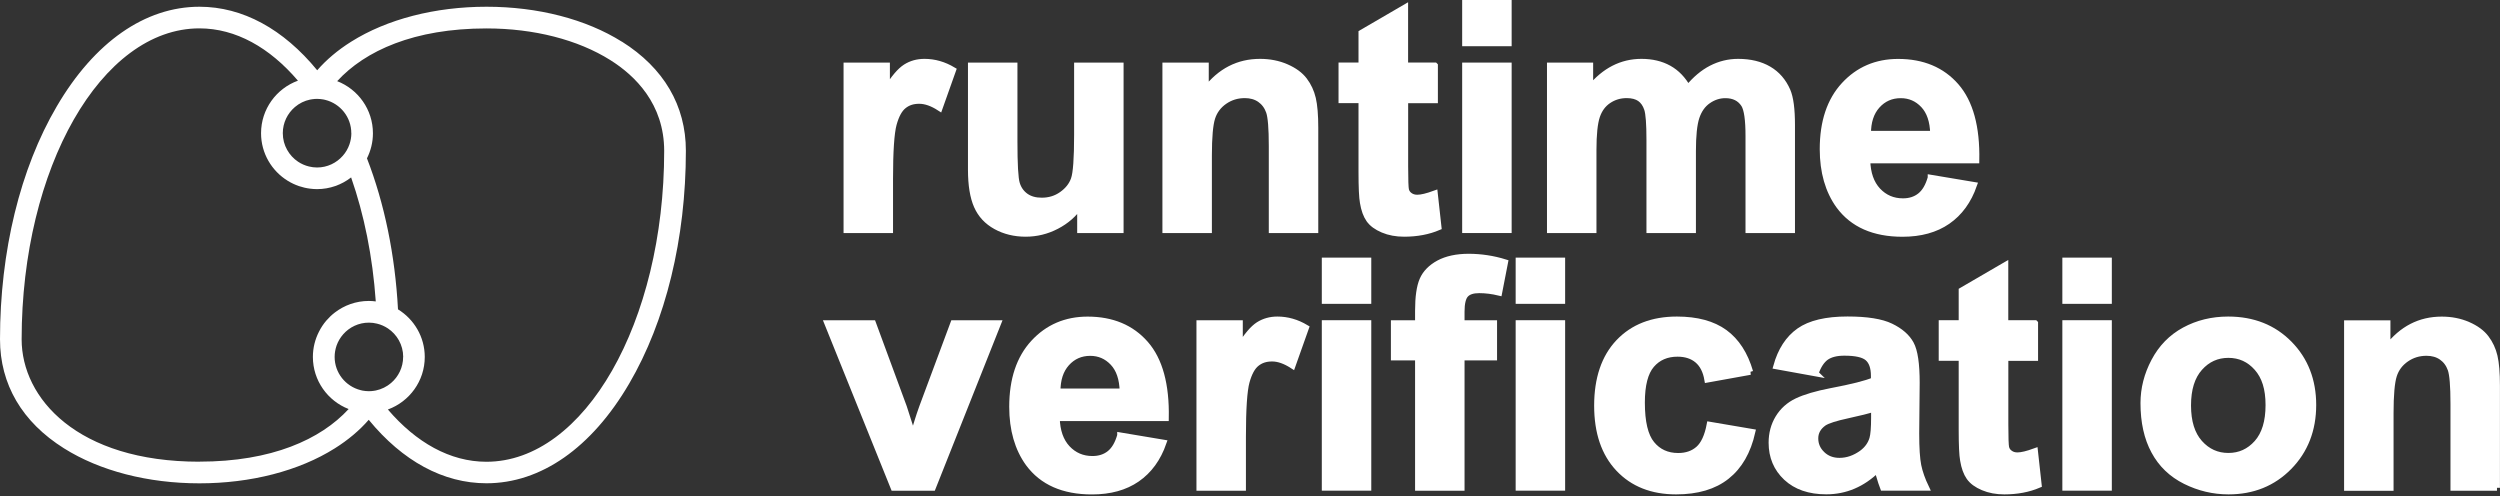
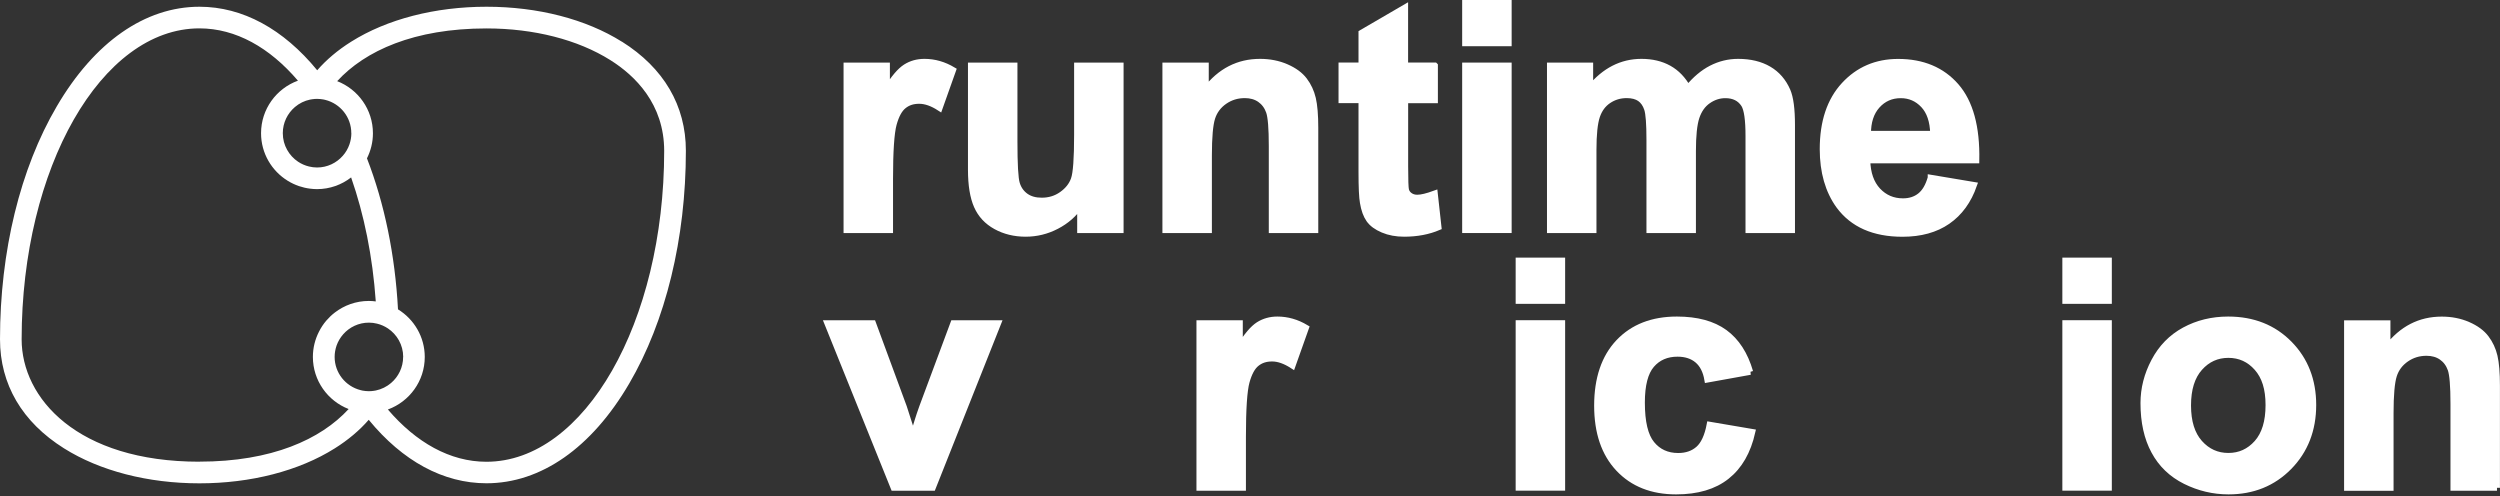
<svg xmlns="http://www.w3.org/2000/svg" width="423" height="84" viewBox="0 0 423 84" fill="none">
  <rect x="0" y="0" width="423" height="84" fill="#333333" stroke="none" />
  <g clip-path="url(#clip0_2050_23381)">
    <path d="M150.6 38.93H143.23V11.09H150.07V15.05C151.24 13.18 152.29 11.95 153.23 11.35C154.17 10.75 155.23 10.46 156.42 10.46C158.1 10.46 159.71 10.92 161.27 11.85L158.99 18.27C157.75 17.47 156.6 17.06 155.53 17.06C154.46 17.06 153.62 17.34 152.91 17.91C152.19 18.48 151.63 19.5 151.22 20.99C150.81 22.48 150.6 25.59 150.6 30.32V38.92V38.93Z" fill="white" stroke="white" stroke-miterlimit="10" />
    <path d="M182.76 38.93V34.76C181.75 36.25 180.41 37.42 178.76 38.27C177.11 39.13 175.37 39.55 173.53 39.55C171.69 39.55 169.98 39.14 168.5 38.32C167.01 37.5 165.94 36.35 165.28 34.86C164.62 33.38 164.28 31.32 164.28 28.7V11.09H171.65V23.88C171.65 27.8 171.78 30.19 172.06 31.08C172.33 31.96 172.82 32.66 173.54 33.18C174.26 33.7 175.17 33.95 176.27 33.95C177.53 33.95 178.66 33.61 179.65 32.91C180.64 32.21 181.33 31.36 181.69 30.34C182.06 29.32 182.24 26.81 182.24 22.83V11.09H189.61V38.93H182.77H182.76Z" fill="white" stroke="white" stroke-miterlimit="10" />
    <path d="M222.551 38.93H215.181V24.72C215.181 21.71 215.021 19.77 214.711 18.89C214.401 18.01 213.881 17.32 213.181 16.83C212.471 16.34 211.621 16.1 210.621 16.1C209.341 16.1 208.201 16.45 207.191 17.15C206.181 17.85 205.481 18.78 205.111 19.93C204.741 21.08 204.551 23.22 204.551 26.33V38.94H197.181V11.09H204.021V15.18C206.451 12.03 209.511 10.46 213.191 10.46C214.811 10.46 216.301 10.75 217.651 11.34C219.001 11.93 220.011 12.67 220.701 13.58C221.391 14.49 221.871 15.52 222.141 16.67C222.411 17.82 222.551 19.47 222.551 21.62V38.92V38.93Z" fill="white" stroke="white" stroke-miterlimit="10" />
    <path d="M242.79 11.09V16.96H237.76V28.18C237.76 30.45 237.81 31.78 237.9 32.15C238 32.53 238.21 32.84 238.56 33.08C238.9 33.33 239.32 33.45 239.81 33.45C240.49 33.45 241.48 33.21 242.77 32.74L243.4 38.45C241.69 39.18 239.75 39.55 237.58 39.55C236.25 39.55 235.05 39.33 233.99 38.88C232.92 38.43 232.14 37.86 231.64 37.15C231.14 36.44 230.8 35.49 230.6 34.28C230.44 33.42 230.36 31.69 230.36 29.09V16.95H226.98V11.08H230.36V5.55L237.75 1.25V11.08H242.78L242.79 11.09Z" fill="white" stroke="white" stroke-miterlimit="10" />
    <path d="M247.9 7.32V0.5H255.27V7.32H247.9ZM247.9 38.93V11.09H255.27V38.93H247.9Z" fill="white" stroke="white" stroke-miterlimit="10" />
    <path d="M262.27 11.09H269.06V14.89C271.49 11.94 274.38 10.46 277.74 10.46C279.52 10.46 281.07 10.83 282.38 11.56C283.69 12.29 284.76 13.4 285.6 14.89C286.82 13.41 288.14 12.29 289.56 11.56C290.98 10.83 292.49 10.46 294.09 10.46C296.13 10.46 297.87 10.88 299.28 11.71C300.7 12.54 301.75 13.76 302.45 15.37C302.96 16.56 303.21 18.48 303.21 21.14V38.94H295.84V23.03C295.84 20.27 295.59 18.49 295.08 17.68C294.4 16.63 293.35 16.11 291.93 16.11C290.9 16.11 289.93 16.42 289.02 17.05C288.11 17.68 287.46 18.6 287.05 19.82C286.65 21.03 286.45 22.95 286.45 25.57V38.94H279.08V23.68C279.08 20.97 278.95 19.22 278.69 18.44C278.43 17.65 278.02 17.07 277.47 16.68C276.92 16.3 276.17 16.1 275.23 16.1C274.09 16.1 273.07 16.41 272.16 17.02C271.25 17.63 270.6 18.51 270.21 19.67C269.82 20.83 269.62 22.74 269.62 25.41V38.94H262.25V11.09H262.27Z" fill="white" stroke="white" stroke-miterlimit="10" />
    <path d="M326.67 30.07L334.01 31.3C333.07 33.99 331.58 36.04 329.54 37.45C327.5 38.86 324.96 39.56 321.9 39.56C317.06 39.56 313.48 37.98 311.15 34.82C309.32 32.29 308.4 29.09 308.4 25.23C308.4 20.62 309.61 17 312.02 14.39C314.43 11.78 317.48 10.47 321.17 10.47C325.31 10.47 328.58 11.84 330.97 14.57C333.36 17.31 334.51 21.49 334.4 27.14H315.95C316 29.33 316.6 31.02 317.73 32.24C318.87 33.45 320.28 34.06 321.98 34.06C323.13 34.06 324.1 33.75 324.89 33.12C325.68 32.49 326.27 31.48 326.67 30.08V30.07ZM327.09 22.63C327.04 20.5 326.49 18.88 325.44 17.77C324.39 16.66 323.11 16.11 321.61 16.11C320 16.11 318.67 16.7 317.62 17.87C316.57 19.04 316.06 20.63 316.07 22.64H327.08L327.09 22.63Z" fill="white" stroke="white" stroke-miterlimit="10" />
    <path d="M151.2 82.53L139.98 54.69H147.71L152.95 68.9L154.47 73.64C154.87 72.43 155.13 71.64 155.23 71.26C155.47 70.47 155.74 69.69 156.02 68.9L161.31 54.69H168.89L157.83 82.53H151.2Z" fill="white" stroke="white" stroke-miterlimit="10" />
-     <path d="M189.531 73.67L196.871 74.9C195.931 77.59 194.441 79.64 192.401 81.05C190.361 82.46 187.821 83.16 184.761 83.16C179.921 83.16 176.341 81.58 174.011 78.42C172.181 75.89 171.261 72.69 171.261 68.83C171.261 64.22 172.471 60.6 174.881 57.99C177.291 55.38 180.341 54.07 184.031 54.07C188.171 54.07 191.441 55.44 193.831 58.17C196.221 60.9 197.371 65.09 197.261 70.74H178.811C178.861 72.92 179.461 74.62 180.591 75.84C181.731 77.05 183.141 77.66 184.841 77.66C185.991 77.66 186.961 77.35 187.751 76.72C188.541 76.09 189.131 75.08 189.531 73.68V73.67ZM189.951 66.23C189.901 64.1 189.351 62.48 188.301 61.37C187.251 60.26 185.971 59.71 184.471 59.71C182.861 59.71 181.531 60.3 180.481 61.47C179.431 62.64 178.921 64.23 178.931 66.24H189.941L189.951 66.23Z" fill="white" stroke="white" stroke-miterlimit="10" />
    <path d="M210.31 82.53H202.94V54.69H209.78V58.65C210.95 56.78 212 55.55 212.94 54.95C213.87 54.36 214.94 54.06 216.13 54.06C217.81 54.06 219.42 54.52 220.98 55.45L218.7 61.87C217.46 61.07 216.31 60.66 215.24 60.66C214.17 60.66 213.33 60.94 212.62 61.51C211.9 62.08 211.34 63.11 210.93 64.59C210.52 66.08 210.31 69.19 210.31 73.92V82.52V82.53Z" fill="white" stroke="white" stroke-miterlimit="10" />
-     <path d="M224.15 50.91V44.09H231.52V50.91H224.15ZM224.15 82.52V54.68H231.52V82.52H224.15Z" fill="white" stroke="white" stroke-miterlimit="10" />
-     <path d="M235.841 54.69H239.931V52.59C239.931 50.25 240.181 48.5 240.681 47.35C241.181 46.2 242.101 45.26 243.431 44.53C244.771 43.81 246.461 43.44 248.501 43.44C250.541 43.44 252.651 43.75 254.661 44.38L253.661 49.52C252.491 49.24 251.361 49.1 250.281 49.1C249.201 49.1 248.451 49.35 247.991 49.85C247.531 50.35 247.301 51.31 247.301 52.72V54.69H252.801V60.48H247.301V82.53H239.931V60.48H235.841V54.69Z" fill="white" stroke="white" stroke-miterlimit="10" />
    <path d="M256.95 50.91V44.09H264.32V50.91H256.95ZM256.95 82.52V54.68H264.32V82.52H256.95Z" fill="white" stroke="white" stroke-miterlimit="10" />
    <path d="M296.14 62.92L288.88 64.23C288.63 62.78 288.08 61.69 287.21 60.95C286.35 60.22 285.22 59.85 283.84 59.85C282.01 59.85 280.54 60.48 279.45 61.75C278.36 63.02 277.81 65.14 277.81 68.11C277.81 71.41 278.36 73.75 279.48 75.11C280.59 76.47 282.08 77.15 283.95 77.15C285.35 77.15 286.49 76.75 287.38 75.96C288.27 75.17 288.9 73.8 289.27 71.86L296.5 73.09C295.75 76.41 294.31 78.92 292.17 80.61C290.04 82.31 287.18 83.15 283.6 83.15C279.53 83.15 276.28 81.87 273.86 79.3C271.44 76.73 270.23 73.18 270.23 68.63C270.23 64.08 271.44 60.46 273.87 57.9C276.3 55.34 279.58 54.06 283.73 54.06C287.12 54.06 289.81 54.79 291.82 56.25C293.82 57.71 295.26 59.93 296.13 62.92H296.14Z" fill="white" stroke="white" stroke-miterlimit="10" />
-     <path d="M307.22 63.18L300.54 61.97C301.29 59.28 302.58 57.29 304.42 55.99C306.25 54.7 308.98 54.05 312.6 54.05C315.89 54.05 318.33 54.44 319.94 55.22C321.55 56 322.68 56.99 323.33 58.18C323.99 59.38 324.31 61.58 324.31 64.77L324.23 73.37C324.23 75.82 324.35 77.62 324.58 78.78C324.82 79.94 325.26 81.19 325.9 82.52H318.61C318.42 82.03 318.18 81.31 317.9 80.34C317.78 79.9 317.69 79.62 317.64 79.47C316.38 80.69 315.04 81.61 313.6 82.22C312.17 82.83 310.64 83.14 309.01 83.14C306.14 83.14 303.89 82.36 302.23 80.81C300.58 79.26 299.75 77.29 299.75 74.91C299.75 73.34 300.13 71.93 300.88 70.7C301.63 69.47 302.68 68.52 304.04 67.87C305.4 67.22 307.35 66.64 309.9 66.15C313.34 65.5 315.73 64.9 317.06 64.34V63.61C317.06 62.19 316.71 61.19 316.01 60.58C315.31 59.97 313.99 59.68 312.05 59.68C310.74 59.68 309.72 59.94 308.98 60.45C308.25 60.97 307.65 61.87 307.2 63.16L307.22 63.18ZM317.08 69.16C316.14 69.47 314.64 69.85 312.6 70.29C310.56 70.73 309.22 71.16 308.59 71.58C307.63 72.26 307.15 73.13 307.15 74.17C307.15 75.21 307.53 76.09 308.3 76.84C309.07 77.59 310.05 77.97 311.24 77.97C312.57 77.97 313.83 77.53 315.04 76.66C315.93 76 316.52 75.18 316.8 74.22C316.99 73.59 317.09 72.39 317.09 70.63V69.16H317.08Z" fill="white" stroke="white" stroke-miterlimit="10" />
-     <path d="M344.34 54.69V60.56H339.31V71.78C339.31 74.05 339.36 75.38 339.45 75.75C339.55 76.13 339.76 76.44 340.11 76.68C340.45 76.93 340.87 77.05 341.36 77.05C342.04 77.05 343.03 76.81 344.32 76.34L344.95 82.05C343.24 82.78 341.3 83.15 339.13 83.15C337.8 83.15 336.6 82.93 335.54 82.48C334.47 82.03 333.69 81.46 333.19 80.75C332.69 80.04 332.35 79.09 332.15 77.88C331.99 77.02 331.91 75.29 331.91 72.69V60.55H328.53V54.68H331.91V49.15L339.3 44.85V54.68H344.33L344.34 54.69Z" fill="white" stroke="white" stroke-miterlimit="10" />
    <path d="M349.45 50.91V44.09H356.82V50.91H349.45ZM349.45 82.52V54.68H356.82V82.52H349.45Z" fill="white" stroke="white" stroke-miterlimit="10" />
    <path d="M362.671 68.21C362.671 65.76 363.271 63.4 364.481 61.11C365.691 58.82 367.391 57.07 369.601 55.87C371.811 54.67 374.281 54.06 377.011 54.06C381.221 54.06 384.671 55.43 387.361 58.16C390.051 60.89 391.401 64.35 391.401 68.53C391.401 72.71 390.041 76.23 387.321 79C384.601 81.77 381.181 83.15 377.061 83.15C374.511 83.15 372.071 82.57 369.761 81.42C367.451 80.27 365.681 78.58 364.481 76.35C363.271 74.12 362.671 71.41 362.671 68.21ZM370.221 68.6C370.221 71.36 370.881 73.48 372.191 74.94C373.501 76.41 375.121 77.14 377.041 77.14C378.961 77.14 380.571 76.41 381.881 74.94C383.181 73.47 383.831 71.34 383.831 68.54C383.831 65.74 383.181 63.72 381.881 62.25C380.581 60.78 378.971 60.05 377.041 60.05C375.111 60.05 373.501 60.78 372.191 62.25C370.881 63.72 370.221 65.83 370.221 68.59V68.6Z" fill="white" stroke="white" stroke-miterlimit="10" />
    <path d="M422.49 82.53H415.12V68.32C415.12 65.32 414.96 63.37 414.65 62.49C414.34 61.61 413.82 60.92 413.12 60.43C412.41 59.94 411.56 59.7 410.56 59.7C409.28 59.7 408.14 60.05 407.13 60.75C406.12 61.45 405.42 62.37 405.05 63.53C404.68 64.69 404.49 66.82 404.49 69.93V82.54H397.12V54.7H403.96V58.79C406.39 55.64 409.45 54.07 413.13 54.07C414.75 54.07 416.24 54.36 417.59 54.95C418.94 55.54 419.95 56.28 420.64 57.19C421.33 58.1 421.81 59.13 422.08 60.28C422.35 61.43 422.49 63.09 422.49 65.24V82.54V82.53Z" fill="white" stroke="white" stroke-miterlimit="10" />
    <path d="M105.23 7.06C99.15 3.24 91.02 1.14 82.32 1.14C73.62 1.14 65.48 3.24 59.41 7.06C57.15 8.48 55.23 10.1 53.67 11.89C47.95 4.91 41.05 1.14 33.75 1.14C24.55 1.14 15.97 7.12 9.61 17.99C3.41 28.55 0 42.54 0 57.4C0 65.03 3.74 71.41 10.83 75.86C16.91 79.68 25.04 81.78 33.74 81.78C42.44 81.78 50.58 79.68 56.65 75.86C58.91 74.44 60.83 72.82 62.39 71.03C68.11 78.01 75.01 81.77 82.31 81.77C91.51 81.77 100.09 75.79 106.45 64.92C112.64 54.36 116.05 40.36 116.05 25.5C116.05 17.87 112.31 11.49 105.22 7.04L105.23 7.06ZM65.65 69.28C69.27 67.95 71.87 64.48 71.87 60.4C71.87 56.99 70.05 54.01 67.34 52.34C66.85 43.15 65.05 34.42 62.09 26.79C62.73 25.51 63.1 24.08 63.1 22.55C63.1 18.53 60.58 15.1 57.05 13.73C61.78 8.58 70.07 4.81 82.31 4.81C90.33 4.81 97.77 6.71 103.27 10.17C107.43 12.78 112.38 17.57 112.38 25.53C112.38 54.53 98.89 78.13 82.3 78.13C76.14 78.13 70.41 74.87 65.63 69.29L65.65 69.28ZM33.74 78.12C13.08 78.12 3.66 67.38 3.66 57.41C3.67 28.4 17.16 4.8 33.74 4.8C39.9 4.8 45.64 8.06 50.41 13.65C46.78 14.97 44.17 18.45 44.17 22.54C44.17 25.95 45.99 28.94 48.7 30.6C49.29 30.96 49.92 31.26 50.59 31.49C51.19 31.69 51.81 31.84 52.46 31.92C52.85 31.97 53.24 32 53.64 32C55.81 32 57.81 31.26 59.41 30.02C61.6 36.28 63.05 43.39 63.58 51C63.19 50.95 62.8 50.92 62.4 50.92C60.23 50.92 58.24 51.66 56.64 52.89C56.12 53.29 55.64 53.75 55.21 54.25C54.72 54.82 54.3 55.46 53.96 56.14C53.31 57.42 52.94 58.86 52.94 60.39C52.94 64.41 55.46 67.84 58.99 69.21C54.26 74.35 45.97 78.11 33.74 78.11V78.12ZM68.21 60.39C68.21 62.16 67.41 63.75 66.16 64.81C65.43 65.43 64.55 65.87 63.59 66.07C63.47 66.09 63.35 66.11 63.23 66.13C62.96 66.17 62.69 66.19 62.41 66.19C62.04 66.19 61.68 66.15 61.34 66.09C61.23 66.07 61.12 66.04 61.01 66.01C58.49 65.38 56.62 63.1 56.62 60.39C56.62 59.73 56.74 59.09 56.94 58.49C57.19 57.77 57.58 57.12 58.07 56.56C59.13 55.35 60.69 54.59 62.42 54.59C62.89 54.59 63.35 54.65 63.79 54.76C64.46 54.92 65.08 55.2 65.64 55.57C66.4 56.08 67.04 56.77 67.49 57.58C67.95 58.41 68.22 59.37 68.22 60.39H68.21ZM59.45 22.54C59.45 23.2 59.33 23.83 59.13 24.42C58.88 25.14 58.5 25.8 58 26.36C56.94 27.57 55.38 28.34 53.65 28.34C53.18 28.34 52.72 28.28 52.28 28.17C51.61 28.01 50.99 27.73 50.43 27.36C49.67 26.85 49.03 26.16 48.58 25.35C48.11 24.52 47.85 23.56 47.85 22.53C47.85 20.76 48.65 19.18 49.9 18.11C50.63 17.49 51.5 17.05 52.47 16.85C52.59 16.82 52.72 16.81 52.84 16.79C53.1 16.75 53.37 16.73 53.65 16.73C54.02 16.73 54.37 16.77 54.72 16.83C54.84 16.85 54.96 16.88 55.07 16.91C57.58 17.55 59.44 19.82 59.44 22.53L59.45 22.54Z" fill="white" />
  </g>
  <defs>
    <clipPath id="clip0_2050_23381">
      <rect width="422.99" height="83.65" fill="white" />
    </clipPath>
  </defs>
</svg>